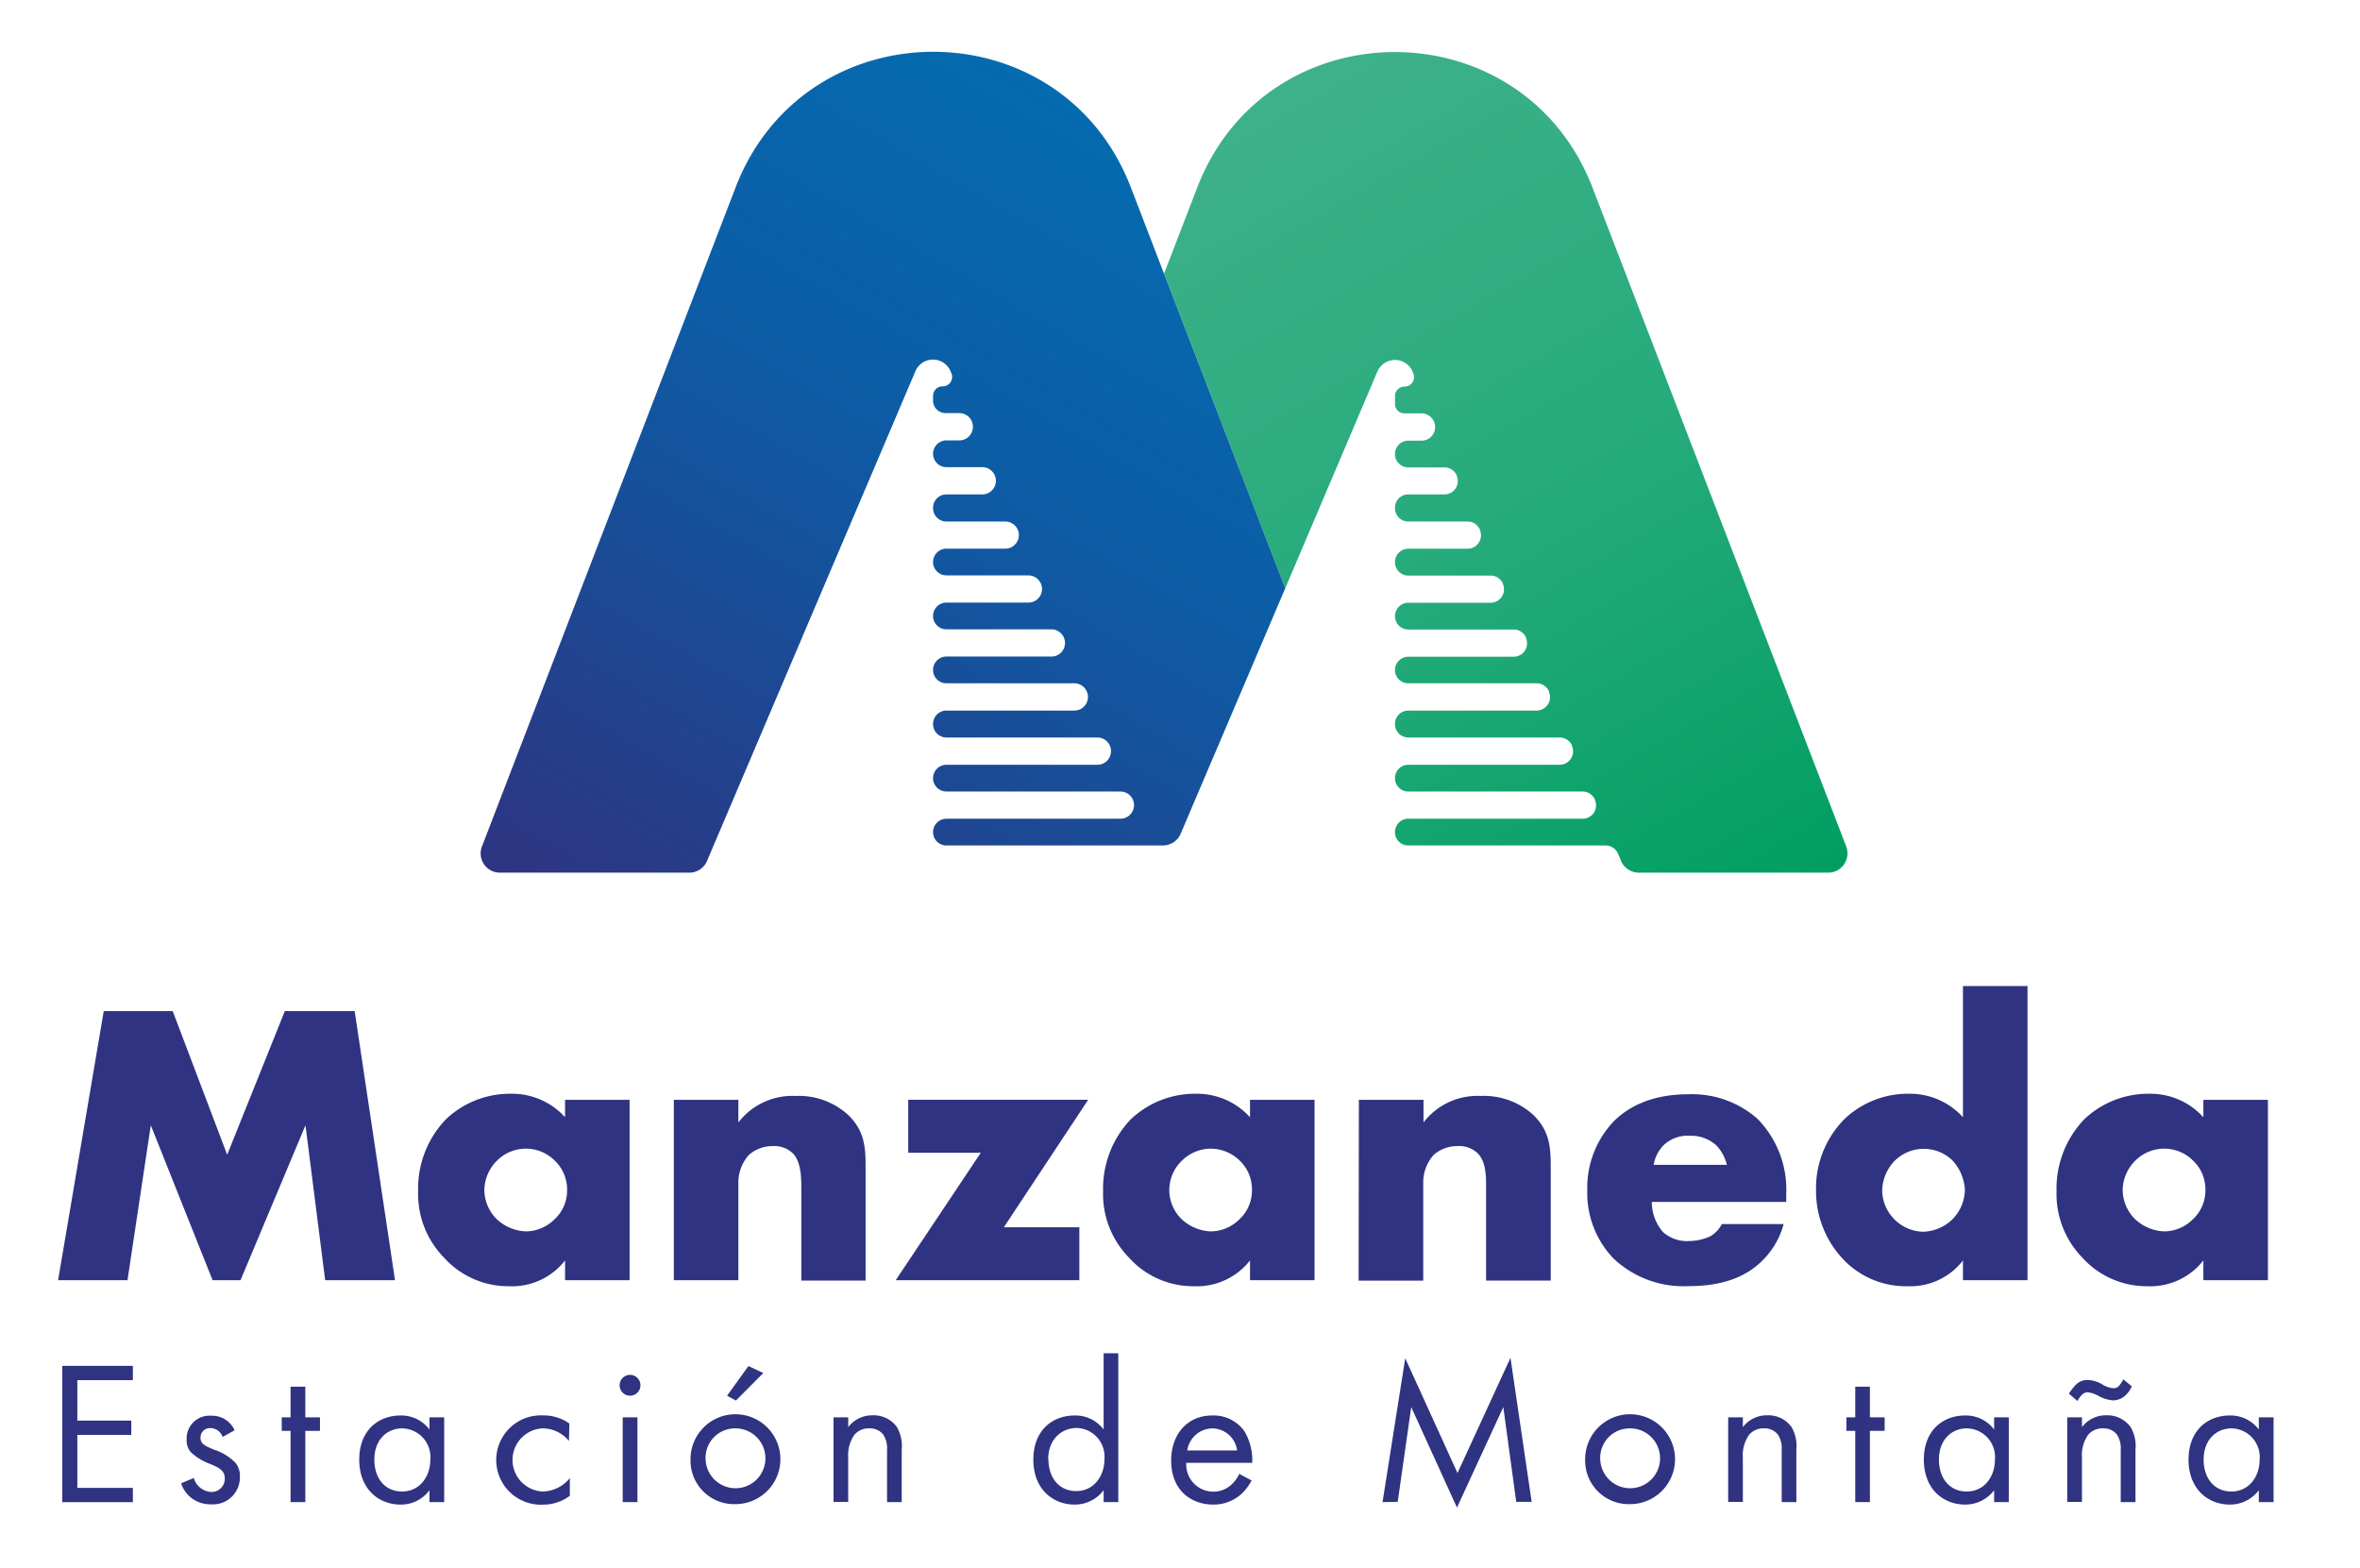
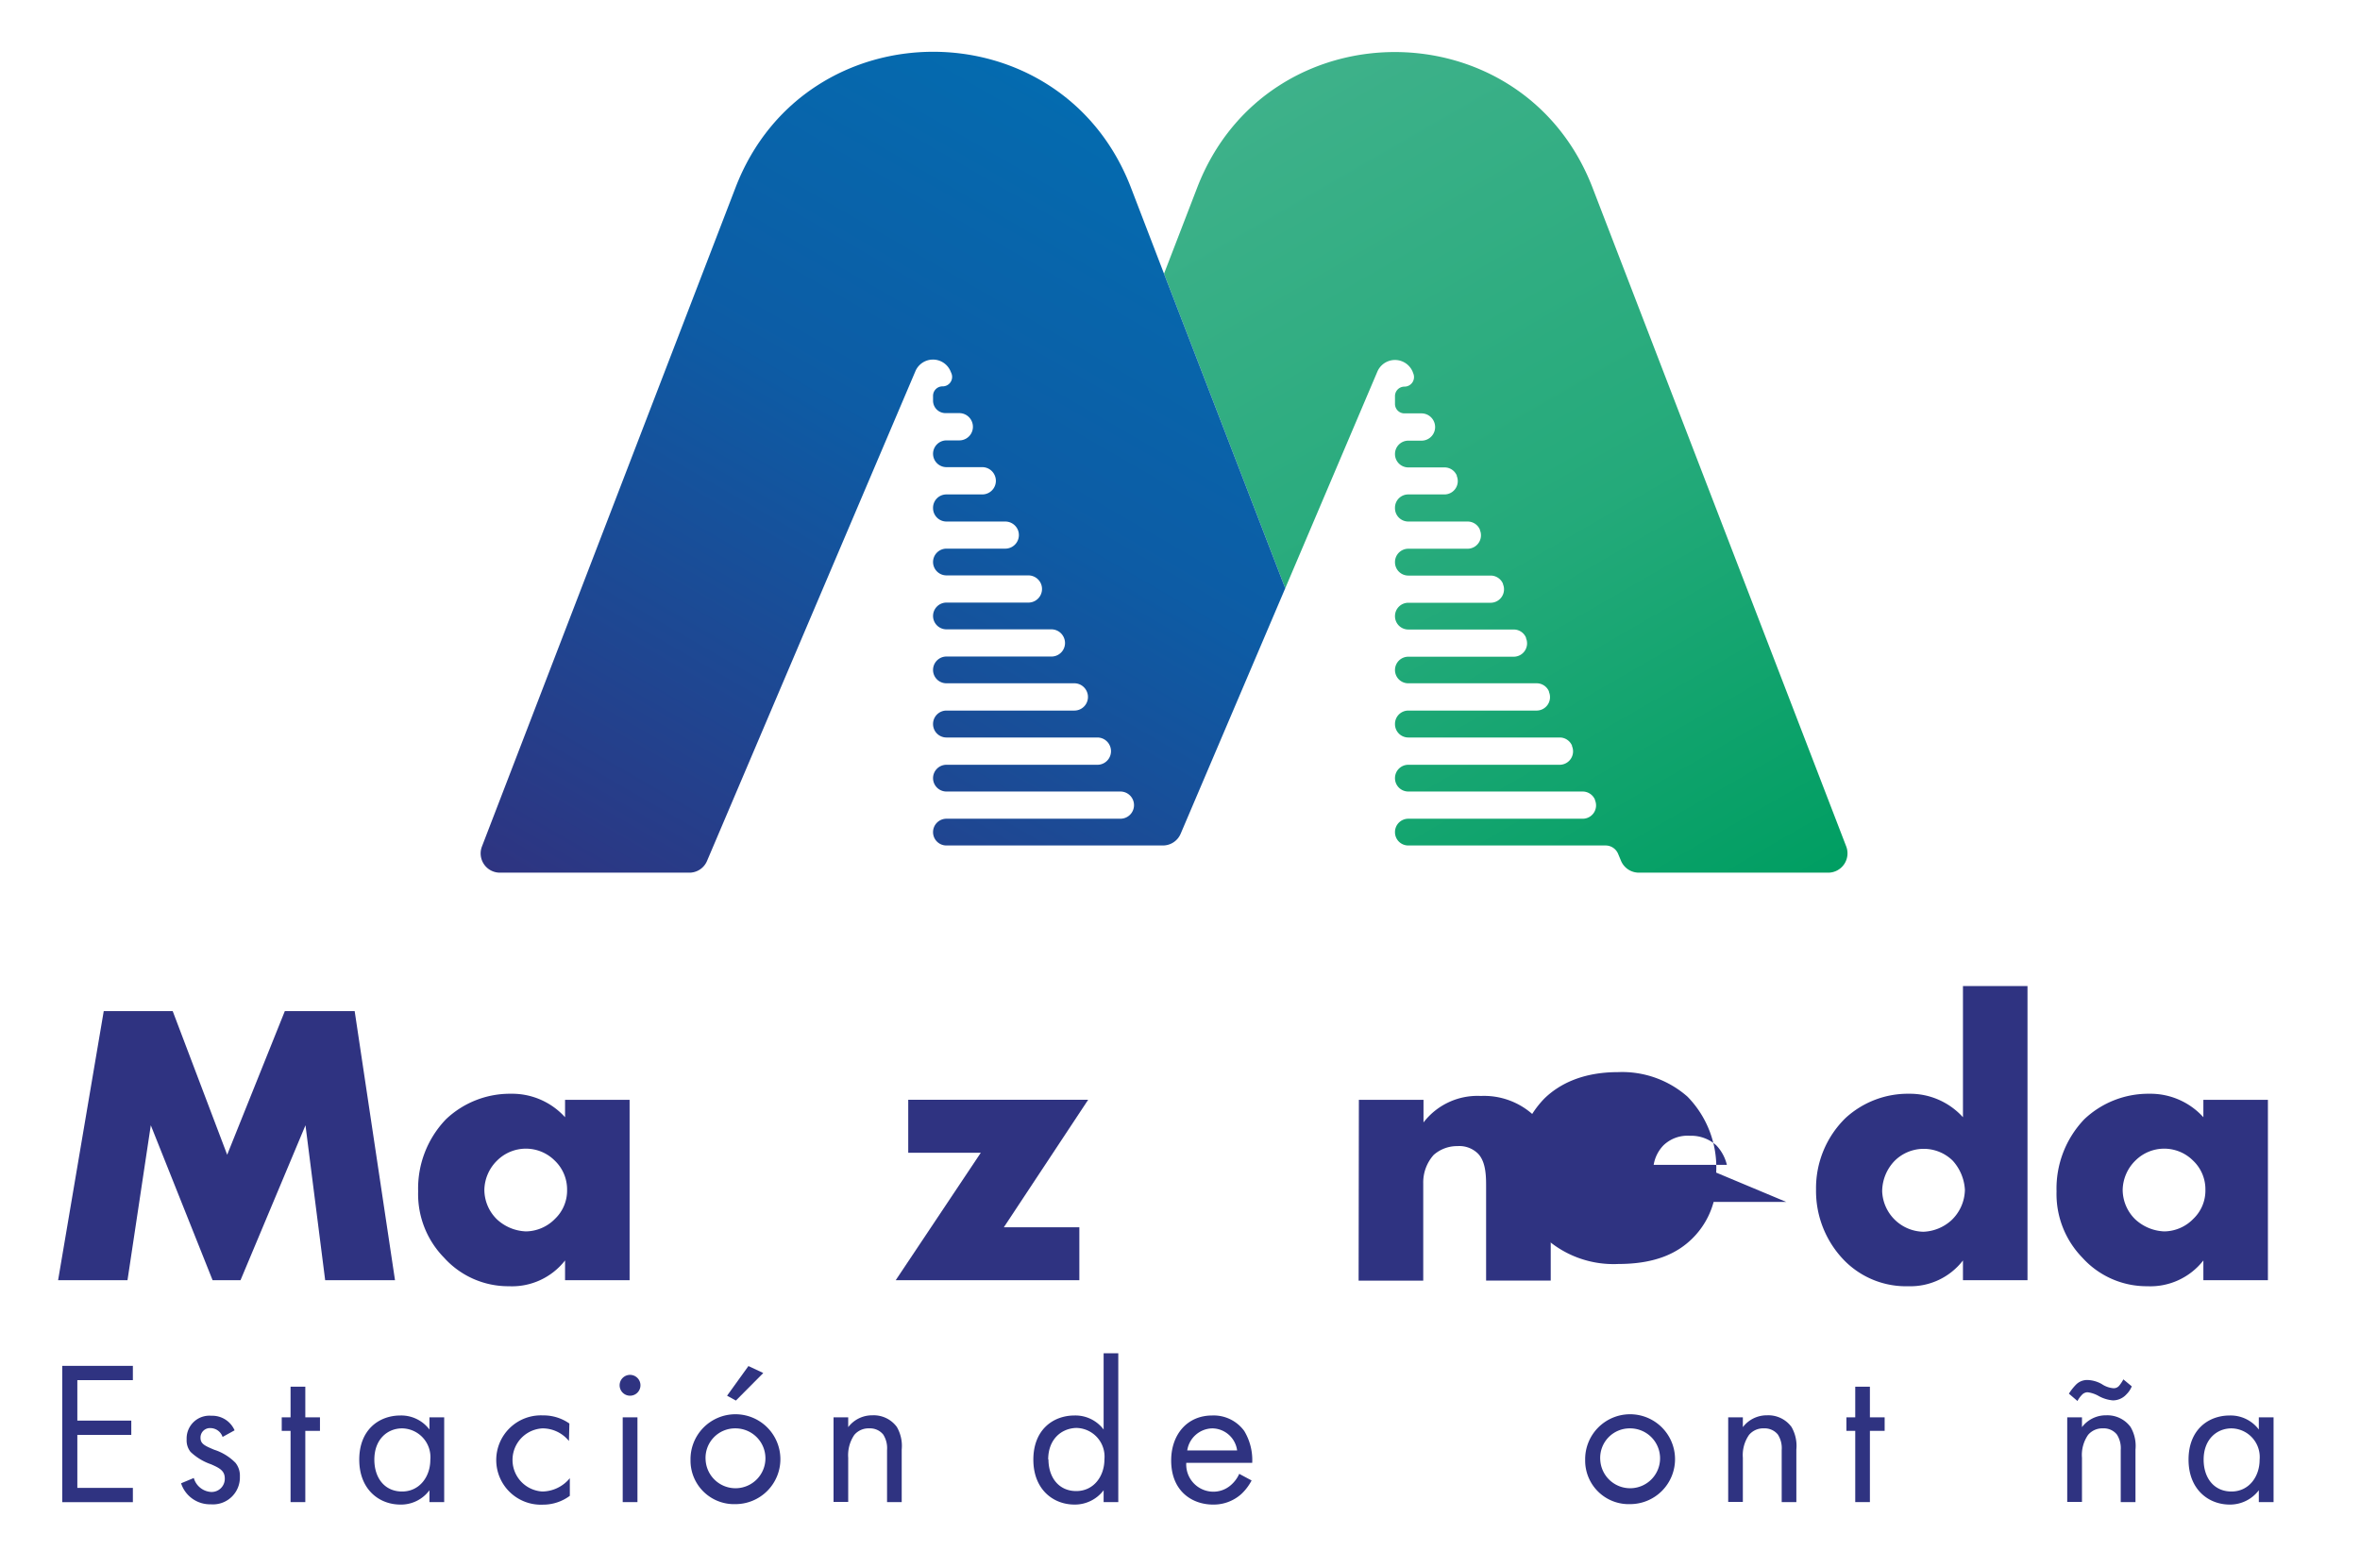
<svg xmlns="http://www.w3.org/2000/svg" id="Capa_1" data-name="Capa 1" viewBox="0 0 267.3 177.55">
  <defs>
    <style>.cls-1{fill:url(#Degradado_sin_nombre_19);}.cls-2{fill:url(#Degradado_sin_nombre_2);}.cls-3{fill:#2f3381;}</style>
    <linearGradient id="Degradado_sin_nombre_19" x1="142.33" y1="11.1" x2="196.66" y2="105.2" gradientUnits="userSpaceOnUse">
      <stop offset="0" stop-color="#3eb18a" />
      <stop offset="0.54" stop-color="#24aa7a" />
      <stop offset="1" stop-color="#009e62" />
    </linearGradient>
    <linearGradient id="Degradado_sin_nombre_2" x1="131.83" y1="17.15" x2="77.5" y2="111.25" gradientUnits="userSpaceOnUse">
      <stop offset="0" stop-color="#046baf" />
      <stop offset="0.39" stop-color="#0d5ca5" />
      <stop offset="1" stop-color="#2e3481" />
    </linearGradient>
  </defs>
  <path class="cls-1" d="M207.08,98.84H185.61a2.2,2.2,0,0,1-2-1.32l-.35-.84a1.54,1.54,0,0,0-1.4-.92H159.52A1.5,1.5,0,0,1,158,94.25h0a1.51,1.51,0,0,1,1.51-1.52h19.75a1.51,1.51,0,0,0,1.39-2.11l0-.05a1.52,1.52,0,0,0-1.39-.92H159.52A1.51,1.51,0,0,1,158,88.13h0a1.51,1.51,0,0,1,1.51-1.51h17.14a1.52,1.52,0,0,0,1.4-2.11l0-.06a1.51,1.51,0,0,0-1.39-.92H159.52A1.51,1.51,0,0,1,158,82h0a1.51,1.51,0,0,1,1.51-1.52h14.54a1.52,1.52,0,0,0,1.39-2.11l0-.06a1.51,1.51,0,0,0-1.39-.92H159.52A1.5,1.5,0,0,1,158,75.9h0a1.51,1.51,0,0,1,1.51-1.52h11.93a1.51,1.51,0,0,0,1.4-2.1l0-.06a1.5,1.5,0,0,0-1.39-.92H159.52A1.51,1.51,0,0,1,158,69.78h0a1.51,1.51,0,0,1,1.51-1.51h9.32a1.52,1.52,0,0,0,1.4-2.11l0-.05a1.52,1.52,0,0,0-1.4-.92h-9.3A1.51,1.51,0,0,1,158,63.67h0a1.51,1.51,0,0,1,1.51-1.52h6.71a1.52,1.52,0,0,0,1.4-2.11l0-.05a1.51,1.51,0,0,0-1.39-.92h-6.69A1.51,1.51,0,0,1,158,57.54h0A1.5,1.5,0,0,1,159.52,56h4.11A1.51,1.51,0,0,0,165,53.92l0-.06a1.5,1.5,0,0,0-1.39-.92h-4.08A1.51,1.51,0,0,1,158,51.42h0a1.51,1.51,0,0,1,1.51-1.51H161a1.54,1.54,0,0,0,1.42-2.15h0a1.54,1.54,0,0,0-1.42-.94h-1.9A1.07,1.07,0,0,1,158,45.75v-.88a1.07,1.07,0,0,1,1.07-1.08h0a1.08,1.08,0,0,0,1-1.5L160,42.1a2.17,2.17,0,0,0-4,0L145.57,66.63,131.84,31l3.75-9.73c7.89-20.5,36.89-20.5,44.79,0l28.74,74.63A2.19,2.19,0,0,1,207.08,98.84Z" />
  <path class="cls-2" d="M145.57,66.63,133.72,94.44a2.18,2.18,0,0,1-2,1.32H107.19a1.51,1.51,0,0,1-1.51-1.51h0a1.52,1.52,0,0,1,1.51-1.52H126.9a1.54,1.54,0,0,0,1.42-2.14h0a1.54,1.54,0,0,0-1.42-.94H107.19a1.52,1.52,0,0,1-1.51-1.52h0a1.52,1.52,0,0,1,1.51-1.51h17.1a1.54,1.54,0,0,0,1.42-2.15h0a1.54,1.54,0,0,0-1.42-.94h-17.1A1.52,1.52,0,0,1,105.68,82h0a1.52,1.52,0,0,1,1.51-1.52h14.49a1.54,1.54,0,0,0,1.42-2.15h0a1.54,1.54,0,0,0-1.42-.94H107.19a1.51,1.51,0,0,1-1.51-1.51h0a1.52,1.52,0,0,1,1.51-1.52h11.89a1.53,1.53,0,0,0,1.42-2.14h0a1.54,1.54,0,0,0-1.42-.94H107.19a1.52,1.52,0,0,1-1.51-1.52h0a1.52,1.52,0,0,1,1.51-1.51h9.29a1.54,1.54,0,0,0,1.42-2.14h0a1.55,1.55,0,0,0-1.42-.94h-9.29a1.52,1.52,0,0,1-1.51-1.51h0a1.52,1.52,0,0,1,1.51-1.52h6.67A1.54,1.54,0,0,0,115.28,60h0a1.55,1.55,0,0,0-1.42-.93h-6.67a1.52,1.52,0,0,1-1.51-1.52h0A1.51,1.51,0,0,1,107.19,56h4.06a1.54,1.54,0,0,0,1.42-2.15h0a1.54,1.54,0,0,0-1.42-.94h-4.06a1.52,1.52,0,0,1-1.51-1.52h0a1.52,1.52,0,0,1,1.51-1.51h1.47a1.54,1.54,0,0,0,1.41-2.15h0a1.54,1.54,0,0,0-1.41-.94h-1.57a1.41,1.41,0,0,1-1.41-1.41v-.54a1.07,1.07,0,0,1,1.07-1.08h0a1.07,1.07,0,0,0,1-1.5l-.08-.19a2.16,2.16,0,0,0-4,0L80.08,97.51a2.17,2.17,0,0,1-2,1.33H56.6a2.18,2.18,0,0,1-2-3L83.31,21.24c7.89-20.5,36.89-20.5,44.78,0L131.84,31Z" />
  <path class="cls-3" d="M15.05,156.32H8.76v4.58h6.11v1.62H8.76v6h6.29v1.62h-8V154.7h8Z" />
  <path class="cls-3" d="M25.21,162.75a1.46,1.46,0,0,0-1.34-1,1.07,1.07,0,0,0-1.16,1.09c0,.69.46.9,1.55,1.36a5.89,5.89,0,0,1,2.41,1.48,2.3,2.3,0,0,1,.5,1.55,3.05,3.05,0,0,1-3.3,3.15A3.44,3.44,0,0,1,20.51,168l1.44-.6a2.17,2.17,0,0,0,1.94,1.58,1.49,1.49,0,0,0,1.57-1.53c0-.9-.65-1.2-1.55-1.6a6.33,6.33,0,0,1-2.33-1.41,2.07,2.07,0,0,1-.44-1.41,2.58,2.58,0,0,1,2.8-2.68A2.76,2.76,0,0,1,26.57,162Z" />
  <path class="cls-3" d="M34.58,162.06v8.07H32.91v-8.07h-1v-1.53h1v-3.47h1.67v3.47h1.66v1.53Z" />
  <path class="cls-3" d="M48.64,160.53h1.67v9.6H48.64v-1.34a4,4,0,0,1-3.28,1.62c-2.43,0-4.67-1.72-4.67-5.09s2.22-5,4.67-5a4,4,0,0,1,3.28,1.59Zm-6.24,4.79c0,2.06,1.15,3.61,3.14,3.61s3.2-1.69,3.2-3.59a3.26,3.26,0,0,0-3.2-3.56C43.9,161.78,42.4,163,42.4,165.32Z" />
  <path class="cls-3" d="M64.44,163.21a3.85,3.85,0,0,0-3-1.43,3.58,3.58,0,0,0,0,7.15,4.08,4.08,0,0,0,3.1-1.51v2a5.08,5.08,0,0,1-3.05,1,5.06,5.06,0,1,1,0-10.11,5.09,5.09,0,0,1,3,.92Z" />
  <path class="cls-3" d="M71.36,155.72a1.18,1.18,0,1,1-1.18,1.18A1.18,1.18,0,0,1,71.36,155.72Zm.84,4.81v9.6H70.53v-9.6Z" />
  <path class="cls-3" d="M78.21,165.36a5.09,5.09,0,1,1,5.09,5A4.93,4.93,0,0,1,78.21,165.36Zm1.71,0a3.39,3.39,0,1,0,3.38-3.58A3.34,3.34,0,0,0,79.92,165.36Zm6.53-9.85-3.1,3.12-1-.55,2.42-3.36Z" />
  <path class="cls-3" d="M94.41,160.53h1.66v1.11a3.4,3.4,0,0,1,2.75-1.34,3.25,3.25,0,0,1,2.76,1.32,4.29,4.29,0,0,1,.55,2.56v5.95h-1.66v-5.9a2.85,2.85,0,0,0-.44-1.76,1.92,1.92,0,0,0-1.58-.69,2.1,2.1,0,0,0-1.69.74,4.09,4.09,0,0,0-.69,2.59v5H94.41Z" />
  <path class="cls-3" d="M125,153.27h1.66v16.86H125v-1.34a4.09,4.09,0,0,1-3.29,1.62c-2.43,0-4.67-1.72-4.67-5.09s2.22-5,4.67-5a4,4,0,0,1,3.29,1.59Zm-6.25,12c0,2.06,1.16,3.61,3.15,3.61s3.19-1.69,3.19-3.59a3.25,3.25,0,0,0-3.19-3.56C120.22,161.78,118.72,163,118.72,165.32Z" />
  <path class="cls-3" d="M141.76,167.68a5.75,5.75,0,0,1-1.18,1.55,4.68,4.68,0,0,1-3.19,1.18c-2.31,0-4.74-1.46-4.74-5,0-2.87,1.76-5.09,4.65-5.09a4.28,4.28,0,0,1,3.63,1.76,6.39,6.39,0,0,1,.9,3.6h-7.47a3.08,3.08,0,0,0,3,3.27,3,3,0,0,0,2-.7,3.65,3.65,0,0,0,1-1.32Zm-1.64-3.4a2.87,2.87,0,0,0-2.82-2.5,2.93,2.93,0,0,0-2.83,2.5Z" />
-   <path class="cls-3" d="M156.59,170.13l2.57-16.29,5.92,13,6-13.05,2.4,16.31h-1.75l-1.46-10.73-5.25,11.38-5.18-11.38-1.53,10.73Z" />
  <path class="cls-3" d="M179.54,165.36a5.09,5.09,0,1,1,5.09,5A4.93,4.93,0,0,1,179.54,165.36Zm1.71,0a3.39,3.39,0,1,0,3.38-3.58A3.34,3.34,0,0,0,181.25,165.36Z" />
  <path class="cls-3" d="M195.74,160.53h1.66v1.11a3.4,3.4,0,0,1,2.75-1.34,3.25,3.25,0,0,1,2.76,1.32,4.29,4.29,0,0,1,.55,2.56v5.95H201.8v-5.9a2.85,2.85,0,0,0-.44-1.76,1.92,1.92,0,0,0-1.58-.69,2.08,2.08,0,0,0-1.68.74,4,4,0,0,0-.7,2.59v5h-1.66Z" />
  <path class="cls-3" d="M211.79,162.06v8.07h-1.66v-8.07h-1v-1.53h1v-3.47h1.66v3.47h1.67v1.53Z" />
-   <path class="cls-3" d="M225.86,160.53h1.66v9.6h-1.66v-1.34a4.09,4.09,0,0,1-3.29,1.62c-2.43,0-4.67-1.72-4.67-5.09s2.22-5,4.67-5a4,4,0,0,1,3.29,1.59Zm-6.25,4.79c0,2.06,1.16,3.61,3.15,3.61s3.19-1.69,3.19-3.59a3.25,3.25,0,0,0-3.19-3.56C221.11,161.78,219.61,163,219.61,165.32Z" />
  <path class="cls-3" d="M234.14,160.53h1.67v1.11a3.38,3.38,0,0,1,2.75-1.34,3.25,3.25,0,0,1,2.75,1.32,4.22,4.22,0,0,1,.56,2.56v5.95H240.2v-5.9a2.85,2.85,0,0,0-.44-1.76,1.89,1.89,0,0,0-1.57-.69,2.1,2.1,0,0,0-1.69.74,4,4,0,0,0-.69,2.59v5h-1.67Zm.19-2.68a6.09,6.09,0,0,1,.78-1,1.78,1.78,0,0,1,1.32-.55,3.51,3.51,0,0,1,1.62.46,2.76,2.76,0,0,0,1.3.47.79.79,0,0,0,.67-.28,4.29,4.29,0,0,0,.48-.72l.95.79a2.62,2.62,0,0,1-.6.9,2.07,2.07,0,0,1-1.53.69,4,4,0,0,1-1.59-.48,3.39,3.39,0,0,0-1.28-.44.89.89,0,0,0-.67.32,2.79,2.79,0,0,0-.48.67Z" />
  <path class="cls-3" d="M255.84,160.53h1.67v9.6h-1.67v-1.34a4.09,4.09,0,0,1-3.29,1.62c-2.42,0-4.67-1.72-4.67-5.09s2.22-5,4.67-5a4,4,0,0,1,3.29,1.59Zm-6.25,4.79c0,2.06,1.16,3.61,3.15,3.61s3.19-1.69,3.19-3.59a3.25,3.25,0,0,0-3.19-3.56C251.1,161.78,249.59,163,249.59,165.32Z" />
  <path class="cls-3" d="M6.58,145l5.17-30.48h7.81l6.17,16.27,6.53-16.27h7.91L44.74,145H36.83L34.6,127.45,27.24,145H24.08l-7-17.55L14.44,145Z" />
  <path class="cls-3" d="M64,124.57h7.31V145H64v-2.24a7.62,7.62,0,0,1-6.35,2.92,9.79,9.79,0,0,1-7.36-3.24,10.29,10.29,0,0,1-2.93-7.5,11.31,11.31,0,0,1,3.16-8.18,10.53,10.53,0,0,1,7.36-2.88A8.08,8.08,0,0,1,64,126.54Zm-7.68,6.86a4.77,4.77,0,0,0-1.46,3.33,4.7,4.7,0,0,0,1.42,3.34,5.11,5.11,0,0,0,3.29,1.37,4.69,4.69,0,0,0,3.29-1.42,4.42,4.42,0,0,0,1.37-3.29,4.51,4.51,0,0,0-1.42-3.33,4.62,4.62,0,0,0-6.49,0Z" />
-   <path class="cls-3" d="M76.32,124.57h7.31v2.56a7.71,7.71,0,0,1,6.49-3,8.27,8.27,0,0,1,6,2.2c1.74,1.73,1.92,3.47,1.92,5.71v13H90.76V134.67c0-1.19,0-3-.92-4a3,3,0,0,0-2.33-.86,4,4,0,0,0-2.69,1A4.69,4.69,0,0,0,83.63,134v11H76.32Z" />
  <path class="cls-3" d="M113.7,139h8.55v6h-20.8l9.64-14.44h-8.22v-6h20.38Z" />
-   <path class="cls-3" d="M141.58,124.57h7.31V145h-7.31v-2.24a7.65,7.65,0,0,1-6.36,2.92,9.77,9.77,0,0,1-7.35-3.24,10.29,10.29,0,0,1-2.93-7.5,11.35,11.35,0,0,1,3.15-8.18,10.57,10.57,0,0,1,7.36-2.88,8.1,8.1,0,0,1,6.13,2.66Zm-7.68,6.86a4.59,4.59,0,0,0-.05,6.67,5.15,5.15,0,0,0,3.29,1.37,4.66,4.66,0,0,0,3.29-1.42,4.42,4.42,0,0,0,1.37-3.29,4.5,4.5,0,0,0-1.41-3.33,4.7,4.7,0,0,0-3.29-1.33A4.65,4.65,0,0,0,133.9,131.43Z" />
  <path class="cls-3" d="M153.91,124.57h7.32v2.56a7.7,7.7,0,0,1,6.49-3,8.27,8.27,0,0,1,6,2.2c1.73,1.73,1.92,3.47,1.92,5.71v13h-7.32V134.67c0-1.19.05-3-.91-4a3,3,0,0,0-2.33-.86,4,4,0,0,0-2.7,1,4.68,4.68,0,0,0-1.18,3.24v11h-7.32Z" />
-   <path class="cls-3" d="M202.31,136.13H187.09a5.16,5.16,0,0,0,1.28,3.43,4.1,4.1,0,0,0,3,1,5.8,5.8,0,0,0,2.37-.55,3.42,3.42,0,0,0,1.28-1.37h7a9.16,9.16,0,0,1-2.47,4.2c-1.51,1.46-3.89,2.83-8.32,2.83a11.57,11.57,0,0,1-8.45-3.1,10.7,10.7,0,0,1-3-7.73,10.9,10.9,0,0,1,3.06-7.9c1.69-1.65,4.34-3,8.36-3a11.19,11.19,0,0,1,7.86,2.78,11.46,11.46,0,0,1,3.25,8.6Zm-6.72-4.2a4.88,4.88,0,0,0-1.19-2.2,4.24,4.24,0,0,0-3-1.09,3.93,3.93,0,0,0-3,1.09,4.15,4.15,0,0,0-1.1,2.2Z" />
+   <path class="cls-3" d="M202.31,136.13H187.09h7a9.16,9.16,0,0,1-2.47,4.2c-1.51,1.46-3.89,2.83-8.32,2.83a11.57,11.57,0,0,1-8.45-3.1,10.7,10.7,0,0,1-3-7.73,10.9,10.9,0,0,1,3.06-7.9c1.69-1.65,4.34-3,8.36-3a11.19,11.19,0,0,1,7.86,2.78,11.46,11.46,0,0,1,3.25,8.6Zm-6.72-4.2a4.88,4.88,0,0,0-1.19-2.2,4.24,4.24,0,0,0-3-1.09,3.93,3.93,0,0,0-3,1.09,4.15,4.15,0,0,0-1.1,2.2Z" />
  <path class="cls-3" d="M229.64,145h-7.31v-2.24a7.5,7.5,0,0,1-6.17,2.92,9.8,9.8,0,0,1-7.18-2.83,11.25,11.25,0,0,1-3.29-8.13,11.09,11.09,0,0,1,3.34-8.09,10.44,10.44,0,0,1,7.22-2.75,8.1,8.1,0,0,1,6.08,2.66V111.68h7.31ZM221,138.23a4.86,4.86,0,0,0,1.55-3.47,5.36,5.36,0,0,0-1.37-3.29,4.68,4.68,0,0,0-6.58,0,5,5,0,0,0-1.42,3.47,4.77,4.77,0,0,0,4.67,4.57A5,5,0,0,0,221,138.23Z" />
  <path class="cls-3" d="M249.56,124.57h7.31V145h-7.31v-2.24a7.62,7.62,0,0,1-6.35,2.92,9.81,9.81,0,0,1-7.36-3.24,10.32,10.32,0,0,1-2.92-7.5,11.35,11.35,0,0,1,3.15-8.18,10.55,10.55,0,0,1,7.36-2.88,8.08,8.08,0,0,1,6.12,2.66Zm-7.68,6.86a4.77,4.77,0,0,0-1.46,3.33,4.7,4.7,0,0,0,1.42,3.34,5.13,5.13,0,0,0,3.29,1.37,4.66,4.66,0,0,0,3.29-1.42,4.42,4.42,0,0,0,1.37-3.29,4.47,4.47,0,0,0-1.42-3.33,4.62,4.62,0,0,0-6.49,0Z" />
</svg>